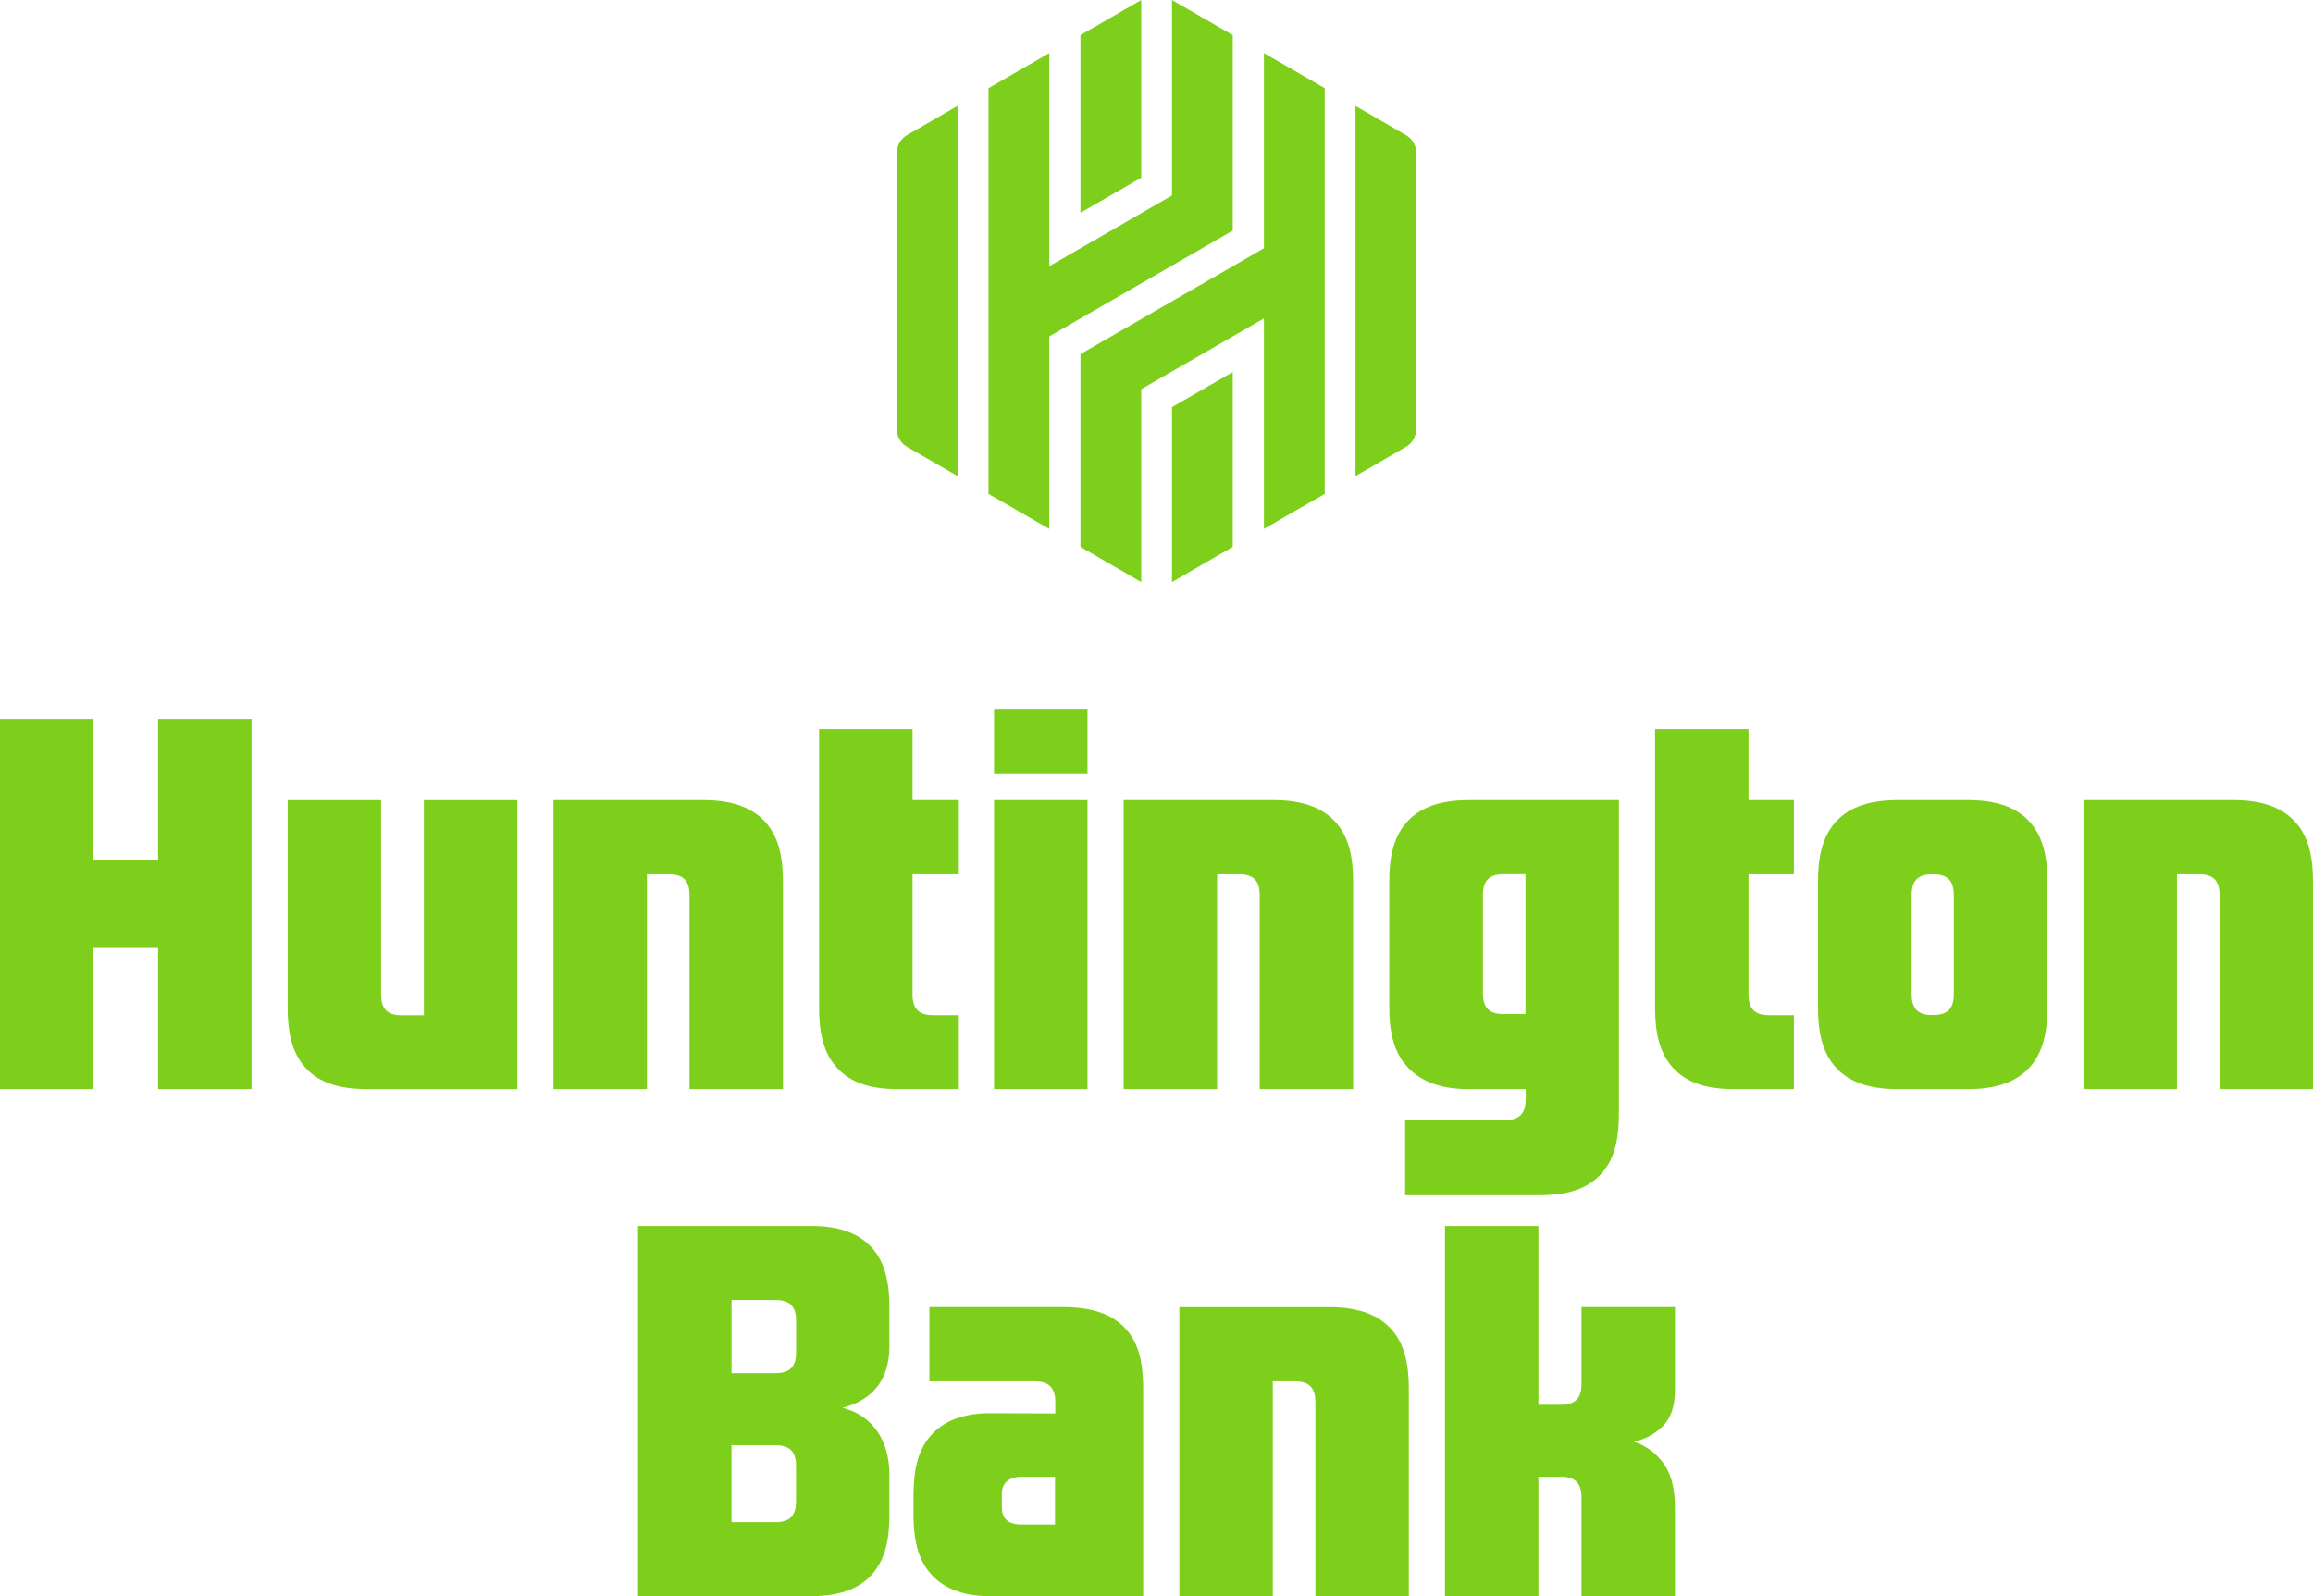
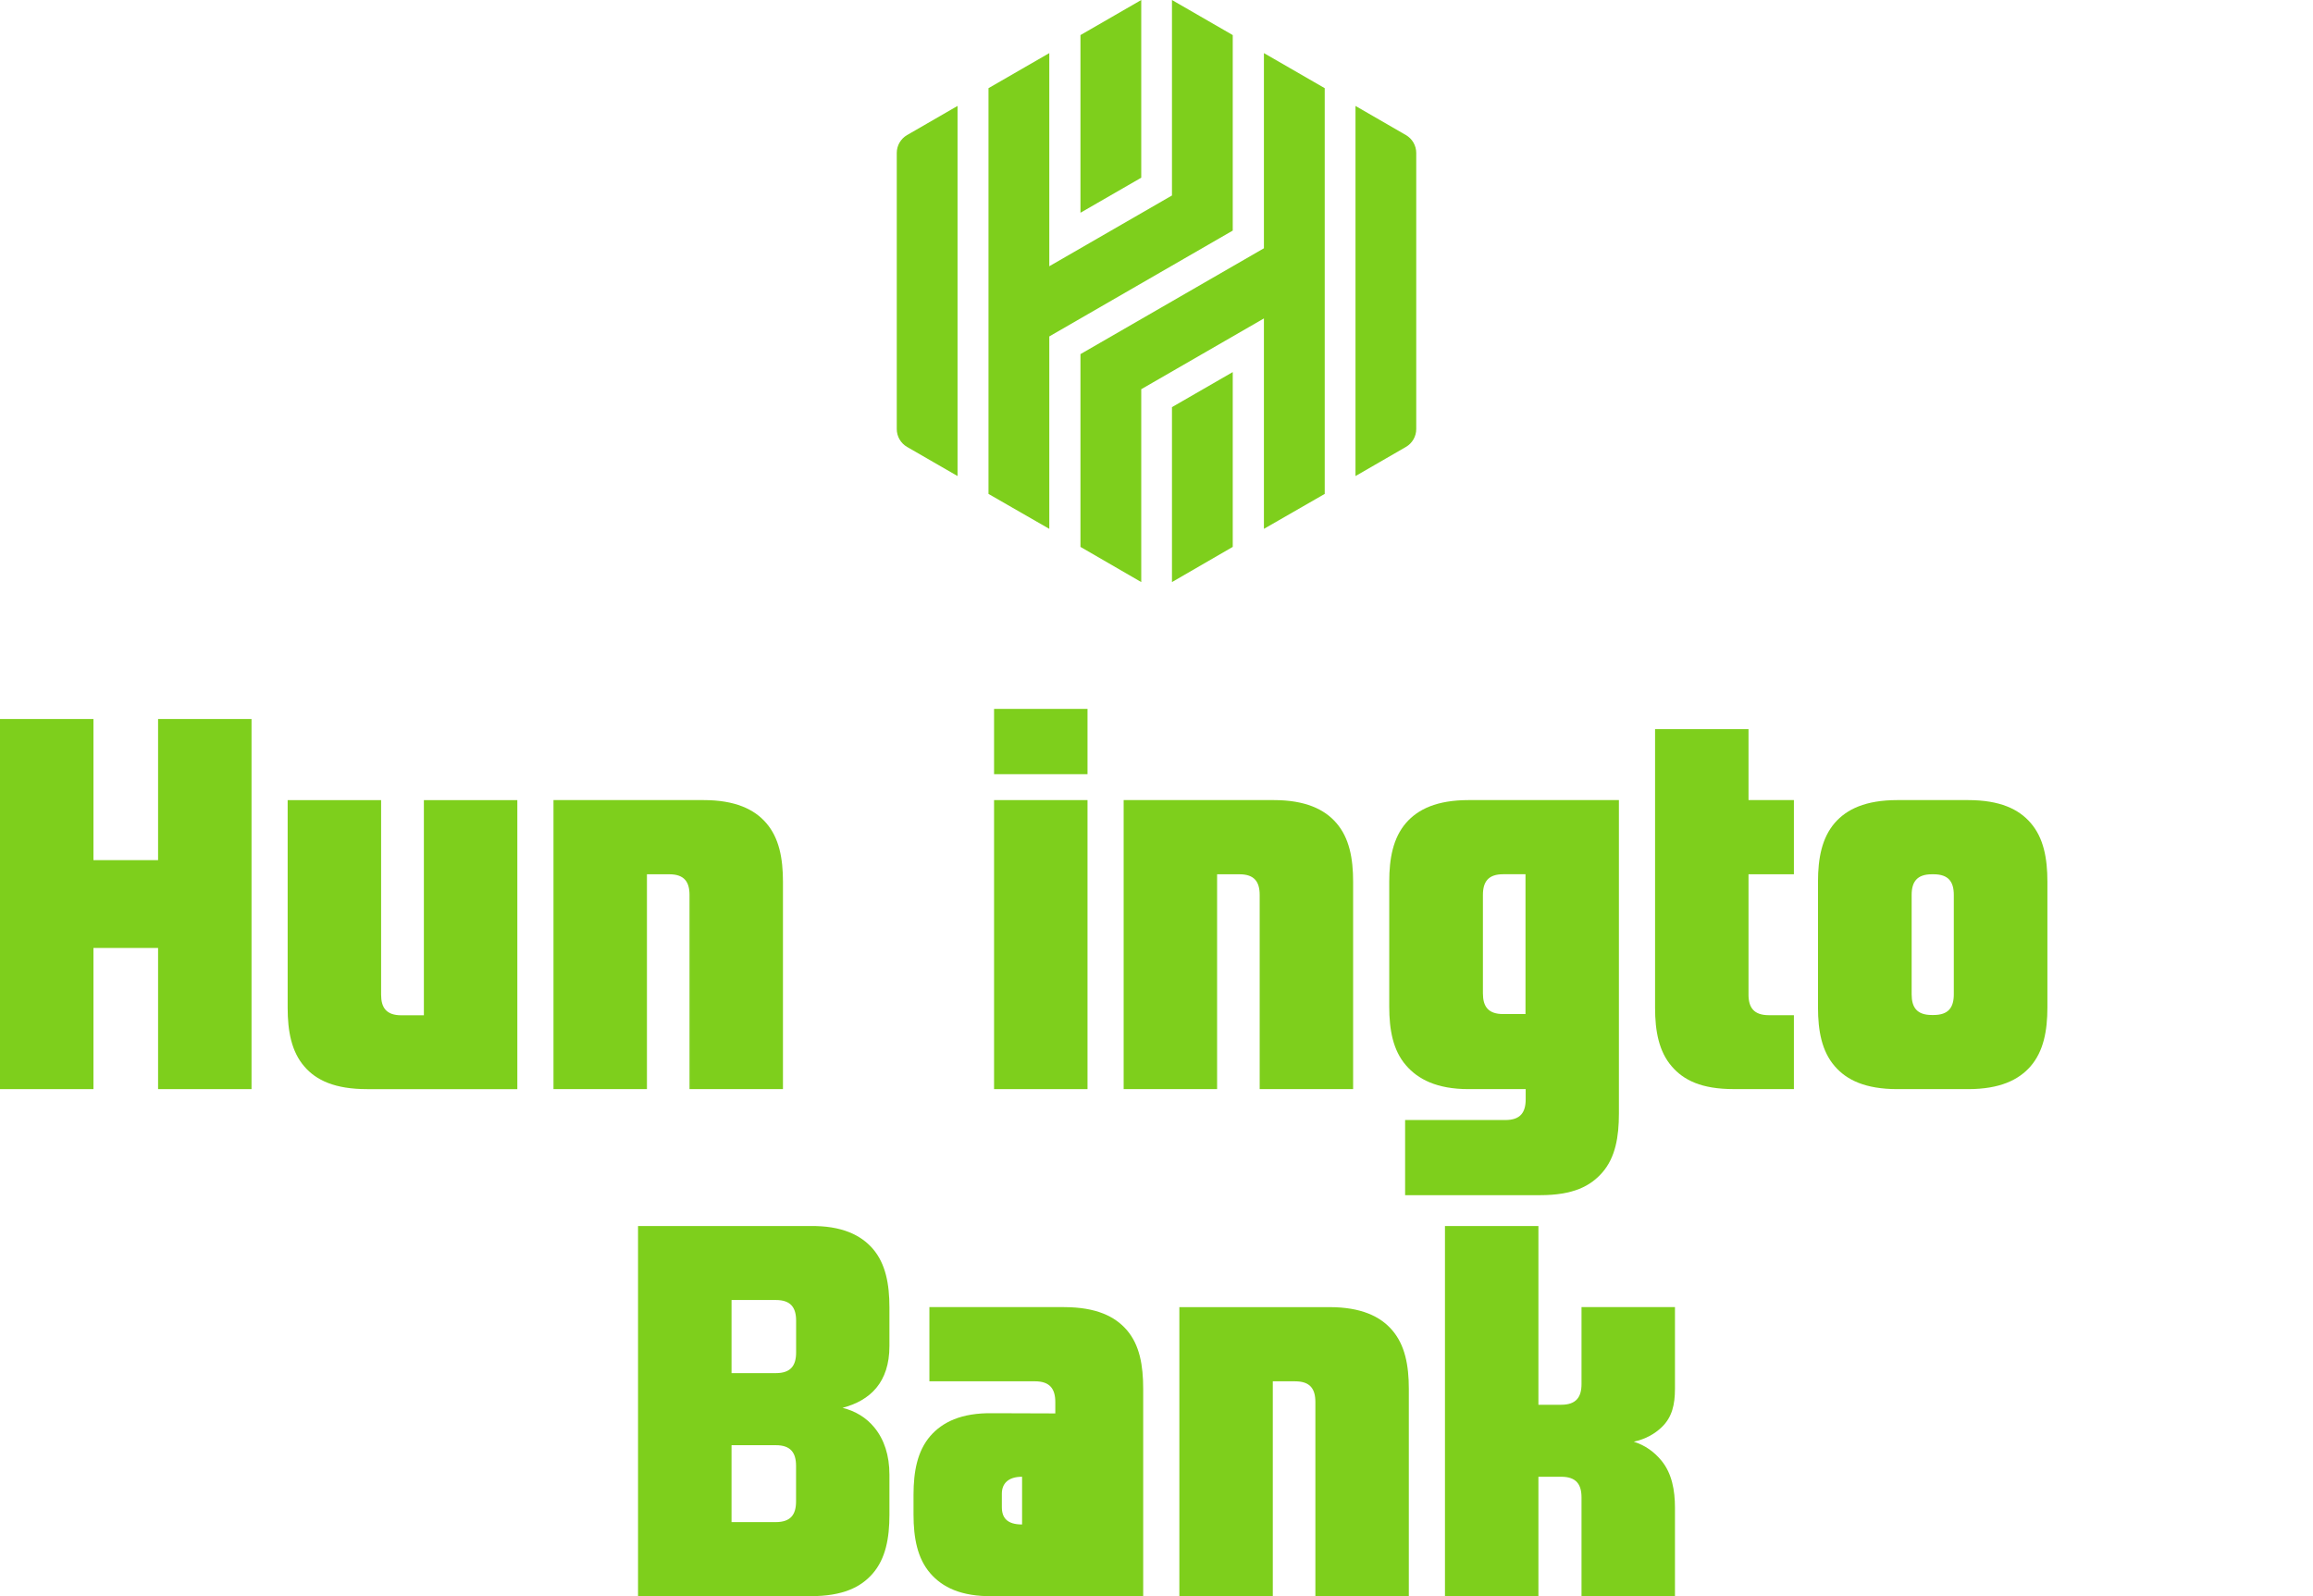
<svg xmlns="http://www.w3.org/2000/svg" id="Huntington_x5F_Primary_x5F_Logo_x5F_Stacked_x5F_Two_x5F_Lines_x5F_RGB_x5F_Green" version="1.1" viewBox="0 0 1571.74 1084.62">
  <defs>
    <style>
      .st0 {
        fill: #7ecf1c;
      }
    </style>
  </defs>
  <g>
    <path class="st0" d="M900.18,59.92l-41.31-23.84v132.62l-124.67,71.93v130.99l41.31,23.91v-131.06l83.36-48.09v142.98l41.31-23.75V59.92Z" />
    <path class="st0" d="M796.38,395.53l41.3-23.91v-118.79l-41.3,23.82v118.88Z" />
    <path class="st0" d="M775.51,0l-41.31,23.84v120.73l41.31-23.82V0Z" />
    <path class="st0" d="M650.67,323.48V71.98l-34.29,19.8c-4.34,2.52-7.01,7.15-7.01,12.16v187.59c0,5.01,2.67,9.64,7.01,12.16l34.29,19.79Z" />
    <path class="st0" d="M671.71,59.92v275.7l41.31,23.75v-130.76l124.66-71.93V23.84L796.38,0v132.83l-83.36,48.09V36.08l-41.31,23.84Z" />
    <path class="st0" d="M962.37,291.53V103.94c0-5.01-2.67-9.64-7.01-12.16l-34.27-19.8v251.5l34.27-19.79c4.34-2.52,7.01-7.15,7.01-12.16Z" />
  </g>
  <g>
    <path class="st0" d="M550.29,833.11h-116.73v251.5h117.31c21.77,0,34.09-6.05,42.16-15.37,8.79-10.13,11.36-24.06,11.36-39.95v-27.2c0-13.22-3.58-23.92-10.17-32-5.59-6.83-12.71-11.13-21.67-13.47,18.81-4.93,31.84-17.32,31.84-41.99v-26.16c0-15.83-2.54-29.77-11.32-39.95-8.02-9.23-21.01-15.79-42.78-15.41ZM540.98,897.45v21.54c0,8.89-3.58,14.07-13.8,14.07h-30.08v-49.69h30.08c10.22,0,13.8,5.18,13.8,14.07ZM540.94,1020.21c0,8.89-3.58,14.08-13.8,14.08h-30.04v-52.26h30.04c10.22,0,13.8,5.18,13.8,14.07v24.11Z" />
-     <path class="st0" d="M723.08,888.2h-91.53v50.41h71.76c10.17,0,13.8,5.23,13.8,14.12v7.7l-42.35-.14c-21.77-.38-34.52,6.23-42.59,15.5-8.79,10.18-11.41,24.11-11.41,39.95v13.41c0,15.88,2.63,29.82,11.41,39.95,8.07,9.32,20.77,15.89,42.59,15.51h102.07v-140.91c0-15.88-2.39-29.82-11.17-39.95-8.07-9.32-20.77-15.49-42.59-15.55ZM716.92,1035.9h-22.39c-10.17,0-13.75-4.52-13.75-11.79v-9.13c0-6.66,4.11-11.51,13.75-11.51h22.39v32.43Z" />
+     <path class="st0" d="M723.08,888.2h-91.53v50.41h71.76c10.17,0,13.8,5.23,13.8,14.12v7.7l-42.35-.14c-21.77-.38-34.52,6.23-42.59,15.5-8.79,10.18-11.41,24.11-11.41,39.95v13.41c0,15.88,2.63,29.82,11.41,39.95,8.07,9.32,20.77,15.89,42.59,15.51h102.07v-140.91c0-15.88-2.39-29.82-11.17-39.95-8.07-9.32-20.77-15.49-42.59-15.55ZM716.92,1035.9h-22.39c-10.17,0-13.75-4.52-13.75-11.79v-9.13c0-6.66,4.11-11.51,13.75-11.51v32.43Z" />
    <path class="st0" d="M1138.18,943.84v-55.64h-63.5v52.27c0,8.89-3.65,14.08-13.81,14.08h-15.48v-121.43h-63.5v251.5h63.5v-81.15h15.48c10.22,0,13.81,5.18,13.81,14.08v67.07h63.5v-60.08c0-12.08-2.17-23.3-8.95-31.72-5-6.21-11.21-10.64-19.02-13.18,7.91-1.72,14.17-5.23,19.03-9.91,7.02-6.75,8.93-15.45,8.93-25.87Z" />
    <path class="st0" d="M903.48,888.21h-102.08v196.4h63.5v-145.99h15.18c10.22,0,13.75,5.18,13.75,14.07v131.92h63.5v-140.9c0-15.88-2.58-29.82-11.41-39.95-8.02-9.32-21.14-15.55-42.44-15.55Z" />
  </g>
  <g>
    <path class="st0" d="M288.05,689.9h-15.33c-10.22,0-13.75-5.18-13.75-14.07v-132.15h-63.5v141.14c0,15.88,2.58,29.82,11.41,39.95,8.02,9.32,20.77,15.31,42.59,15.31h102.07v-196.4h-63.5v146.23Z" />
    <path class="st0" d="M478.19,543.67h-102.08v196.4h63.5v-145.99h15.18c10.22,0,13.75,5.18,13.75,14.07v131.92h63.5v-140.9c0-15.88-2.58-29.82-11.41-39.95-8.02-9.32-21.14-15.55-42.44-15.55Z" />
    <path class="st0" d="M865.63,543.67h-102.08v196.4h63.5v-145.99h15.18c10.22,0,13.75,5.18,13.75,14.07v131.92h63.5v-140.9c0-15.88-2.58-29.82-11.41-39.95-8.02-9.32-21.14-15.55-42.44-15.55Z" />
-     <path class="st0" d="M1517.89,543.67h-102.08v196.4h63.5v-145.99h15.18c10.22,0,13.75,5.18,13.75,14.07v131.92h63.5v-140.9c0-15.88-2.58-29.82-11.41-39.95-8.02-9.32-21.14-15.55-42.44-15.55Z" />
    <path class="st0" d="M1337.26,543.67h-47.89c-21.77,0-34.52,6.23-42.59,15.5-8.78,10.18-11.41,24.11-11.41,39.95v85.46c0,15.88,2.58,29.82,11.41,39.95,8.02,9.32,20.77,15.55,42.59,15.55h47.89c21.77,0,34.52-6.28,42.59-15.55,8.79-10.18,11.41-24.11,11.41-39.95v-85.46c0-15.88-2.58-29.82-11.41-39.95-8.02-9.32-20.77-15.5-42.59-15.5ZM1327.66,675.63c0,8.89-3.58,14.08-13.75,14.08h-1.15c-10.22,0-13.75-5.18-13.75-14.08v-67.48c0-8.89,3.58-14.07,13.75-14.07h1.15c10.22,0,13.75,5.18,13.75,14.07v67.48Z" />
    <path class="st0" d="M1100.1,543.67h-102.08c-21.72,0-34.52,6.24-42.59,15.52-8.79,10.18-11.41,24.11-11.41,39.95v84.84c0,15.88,2.58,29.82,11.41,39.95,8.02,9.32,20.77,16.15,42.59,16.15h38.72v6.91c0,8.89-3.58,14.08-13.75,14.08h-68.18v51.07h91.52c22.88.02,34.52-6.24,42.59-15.52,8.79-10.18,11.17-24.11,11.17-39.95v-212.99ZM1036.61,689.06h-15.18c-10.22,0-13.75-5.18-13.75-14.08v-66.86c0-8.89,3.58-14.07,13.75-14.07h15.18v95.01Z" />
    <rect class="st0" x="675.49" y="543.67" width="63.5" height="196.4" />
    <rect class="st0" x="675.49" y="481.7" width="63.5" height="44.37" />
-     <path class="st0" d="M620.09,675.77v-81.7h30.84v-50.41h-30.84v-48.21h-63.5v189.3c0,15.88,2.58,29.82,11.41,39.95,8.02,9.32,20.2,15.36,42.01,15.36h40.92v-50.22h-17c-10.22,0-13.85-5.18-13.85-14.08Z" />
    <path class="st0" d="M1188.16,675.77v-81.7h30.84v-50.41h-30.84v-48.21h-63.5v189.3c0,15.88,2.58,29.82,11.41,39.95,8.02,9.32,20.2,15.36,42.01,15.36h40.92v-50.22h-17c-10.22,0-13.85-5.18-13.85-14.08Z" />
    <polygon class="st0" points="107.42 584.47 63.5 584.47 63.5 488.57 0 488.57 0 740.07 63.5 740.07 63.5 644.15 107.42 644.15 107.42 740.07 170.92 740.07 170.92 488.57 107.42 488.57 107.42 584.47" />
  </g>
</svg>